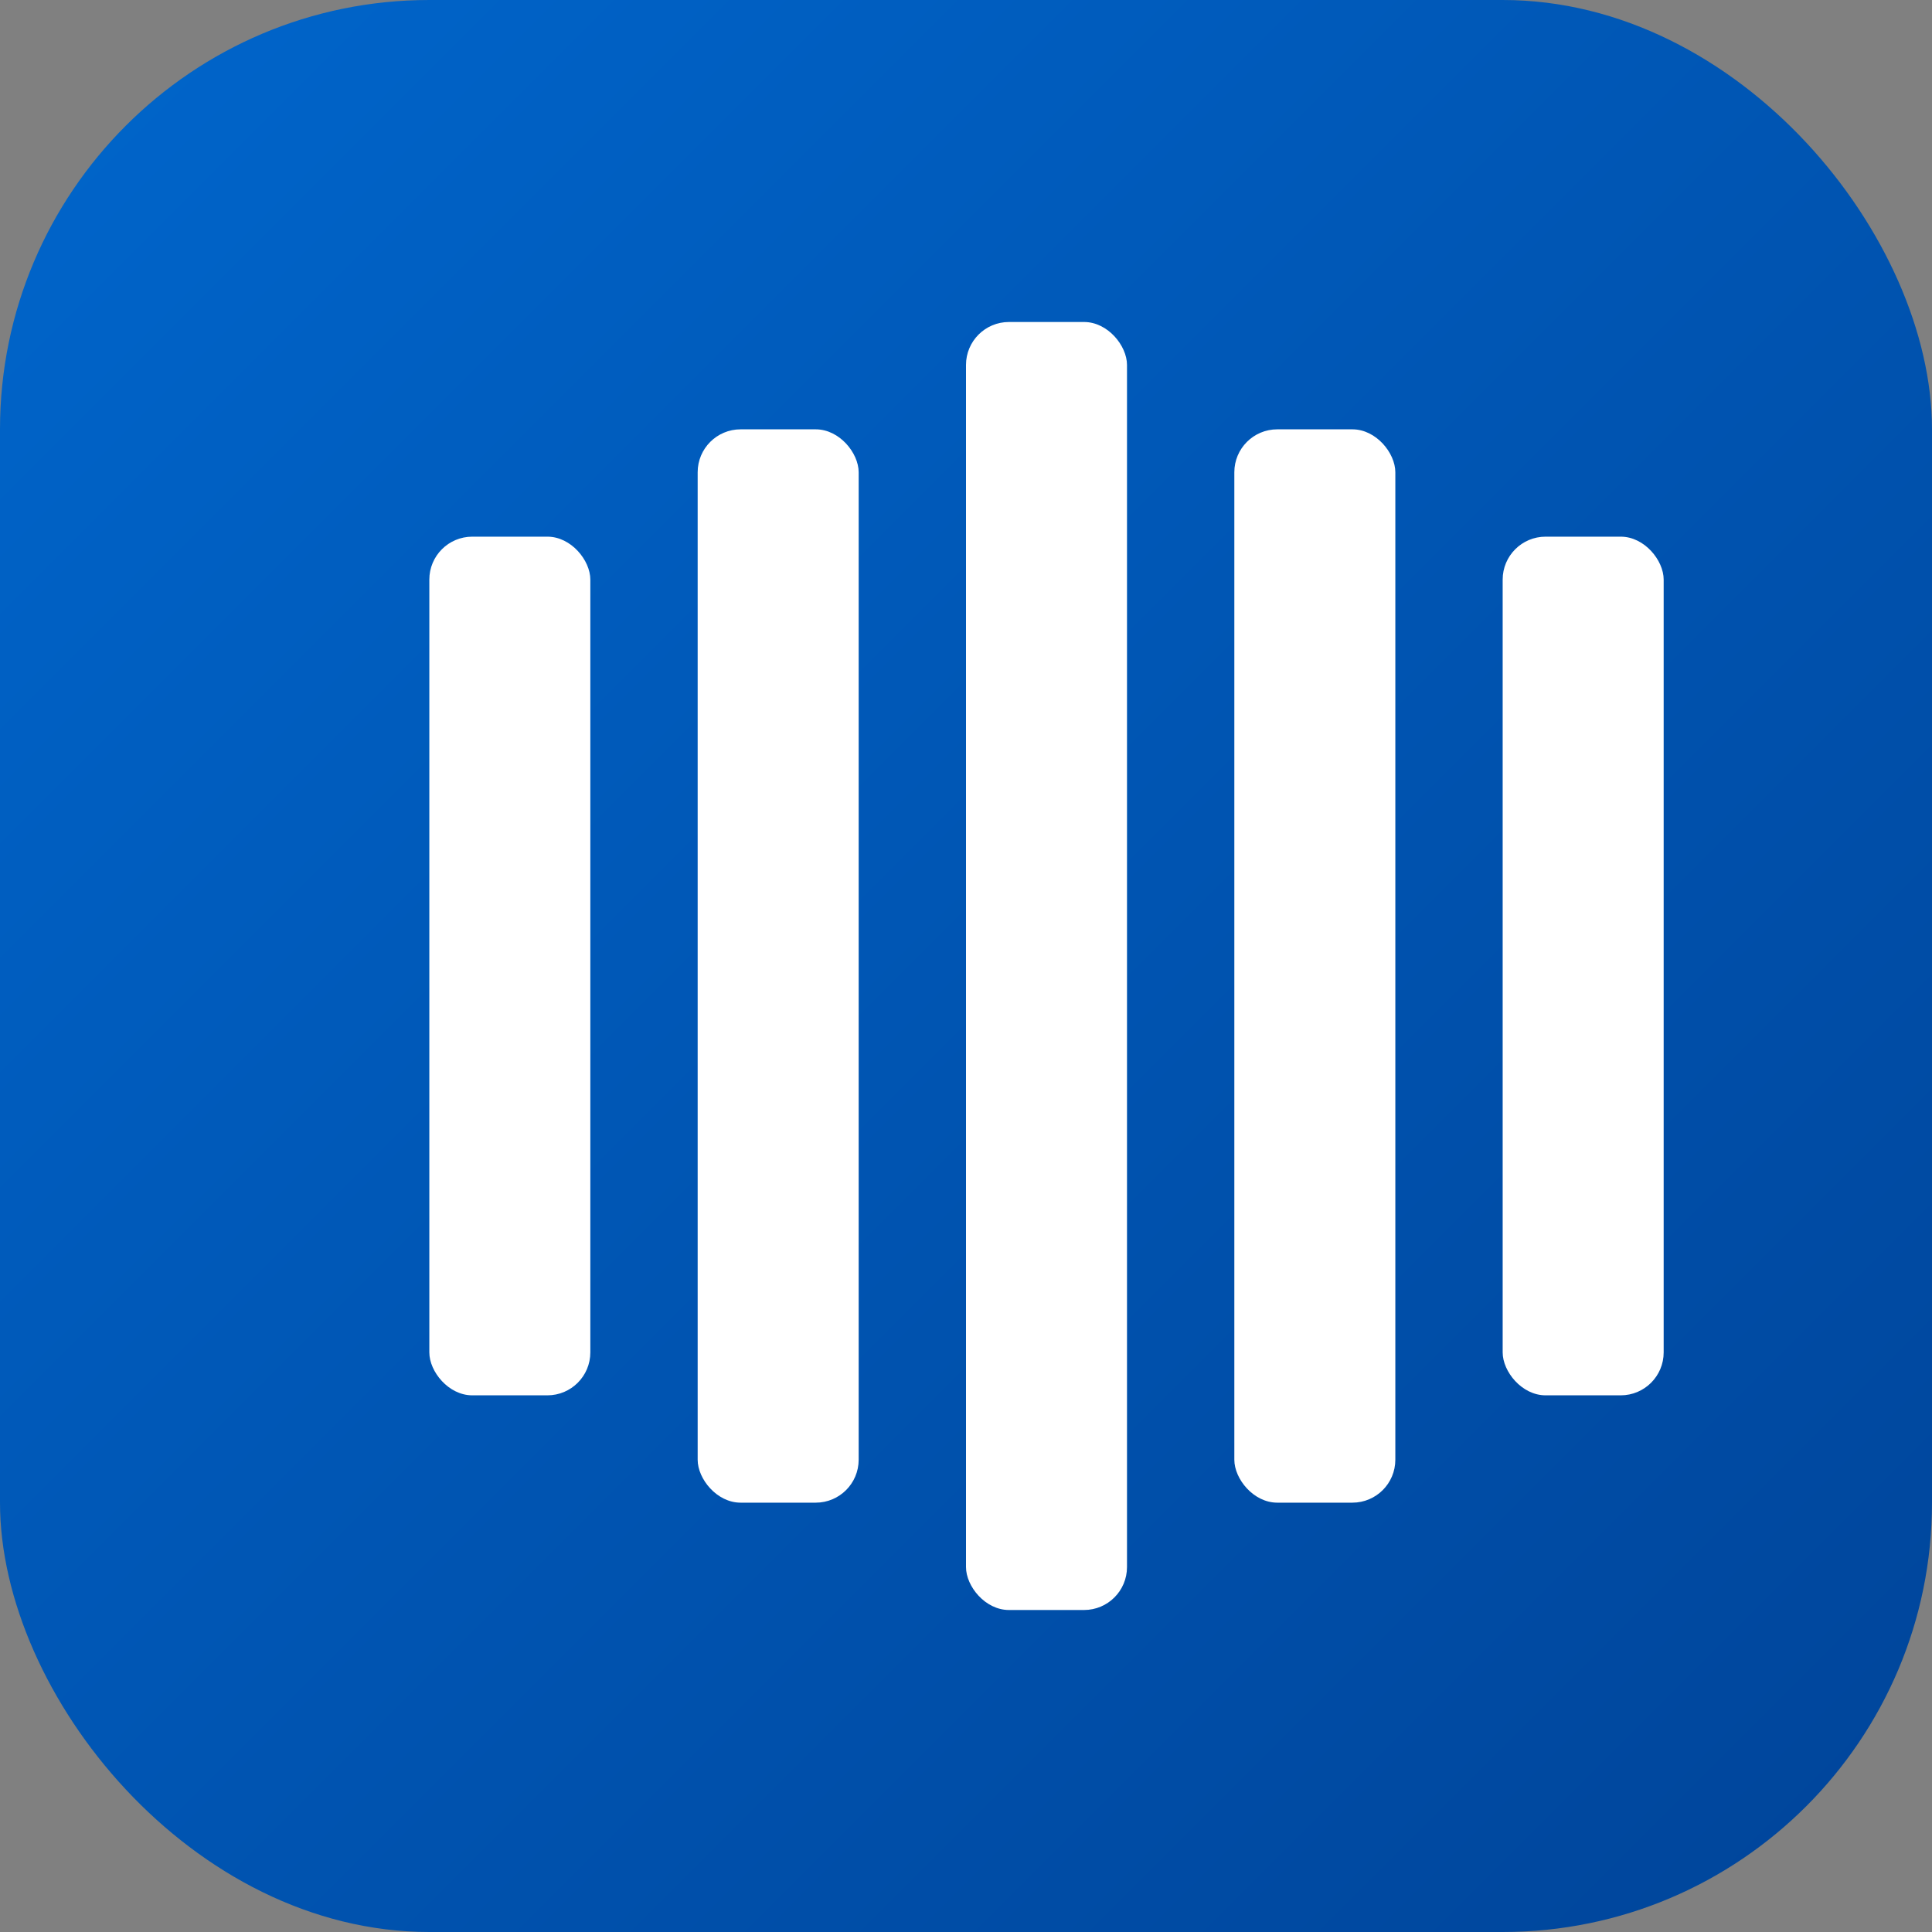
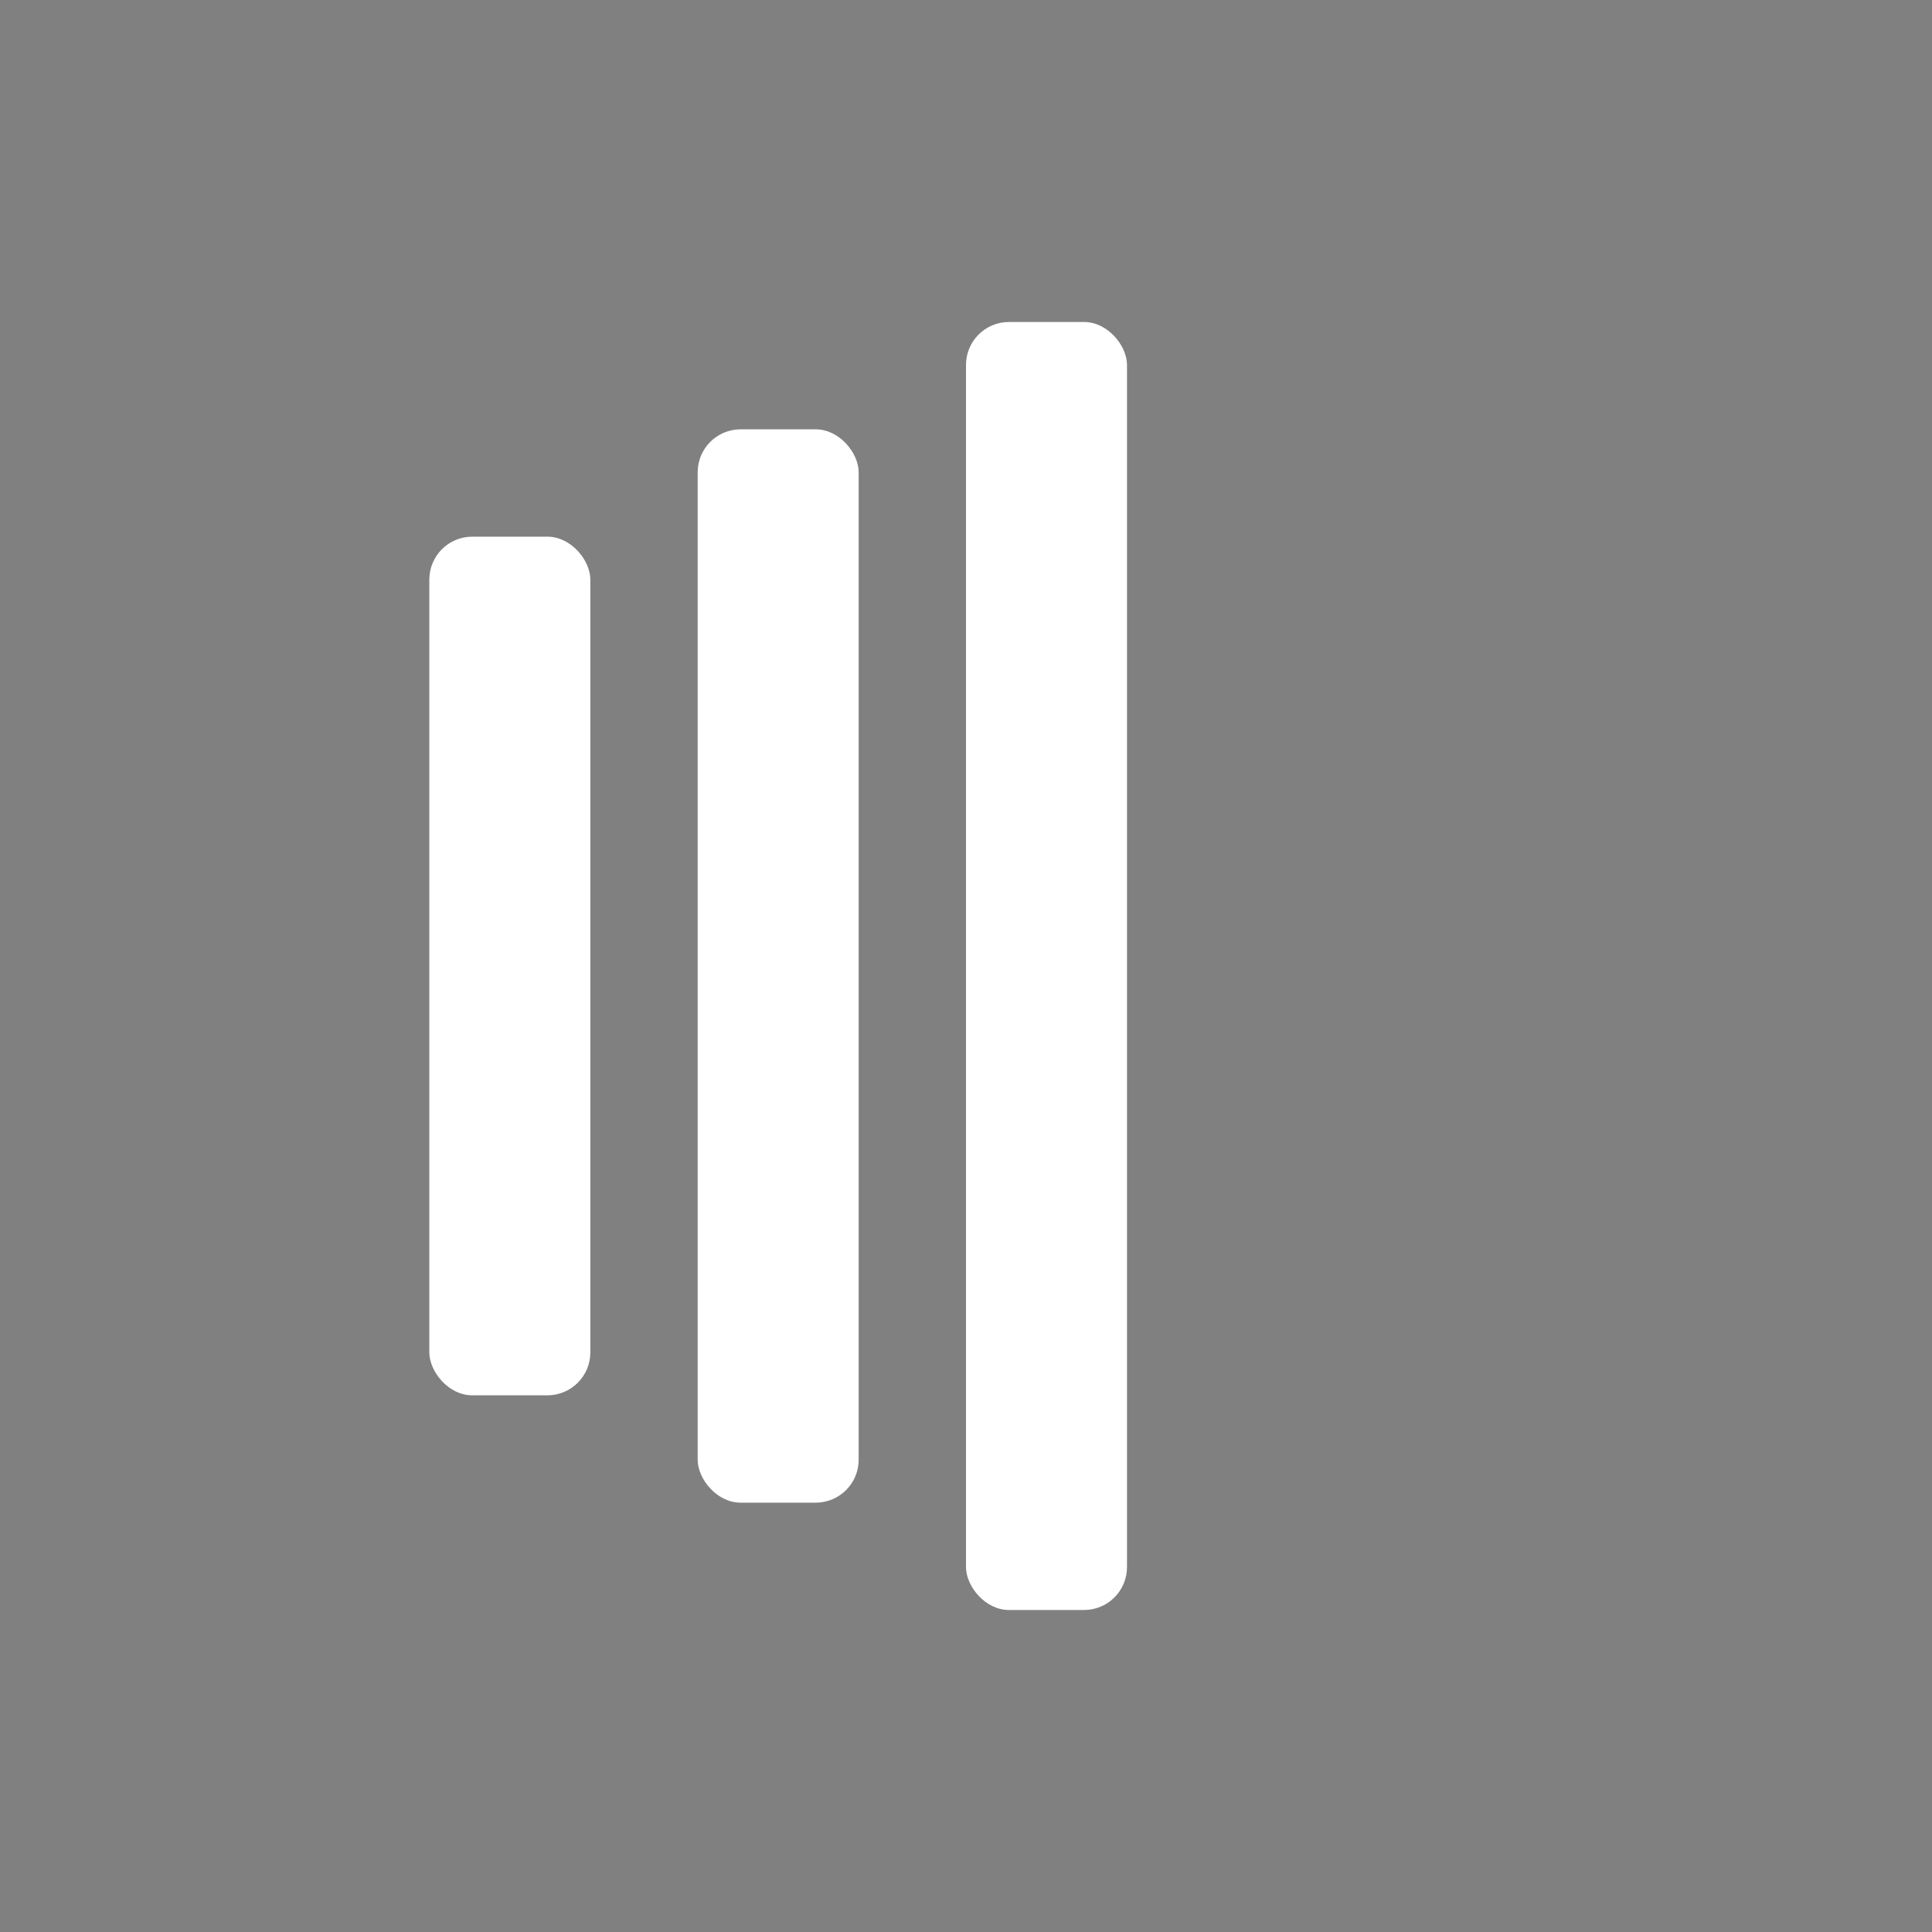
<svg xmlns="http://www.w3.org/2000/svg" width="180" height="180" viewBox="0 0 180 180">
  <rect x="0" y="0" width="180" height="180" fill="#808080" stroke="none" />
  <defs>
    <linearGradient id="appleIconGradient" x1="0%" y1="0%" x2="100%" y2="100%">
      <stop offset="0%" style="stop-color:#0066CC;stop-opacity:1" />
      <stop offset="100%" style="stop-color:#004499;stop-opacity:1" />
    </linearGradient>
  </defs>
-   <rect width="180" height="180" fill="url(#appleIconGradient)" rx="40" />
  <g transform="translate(90, 90)">
    <rect x="-50" y="-40" width="15" height="80" fill="white" rx="4" />
    <rect x="-25" y="-50" width="15" height="100" fill="white" rx="4" />
    <rect x="0" y="-60" width="15" height="120" fill="white" rx="4" />
-     <rect x="25" y="-50" width="15" height="100" fill="white" rx="4" />
-     <rect x="50" y="-40" width="15" height="80" fill="white" rx="4" />
  </g>
</svg>